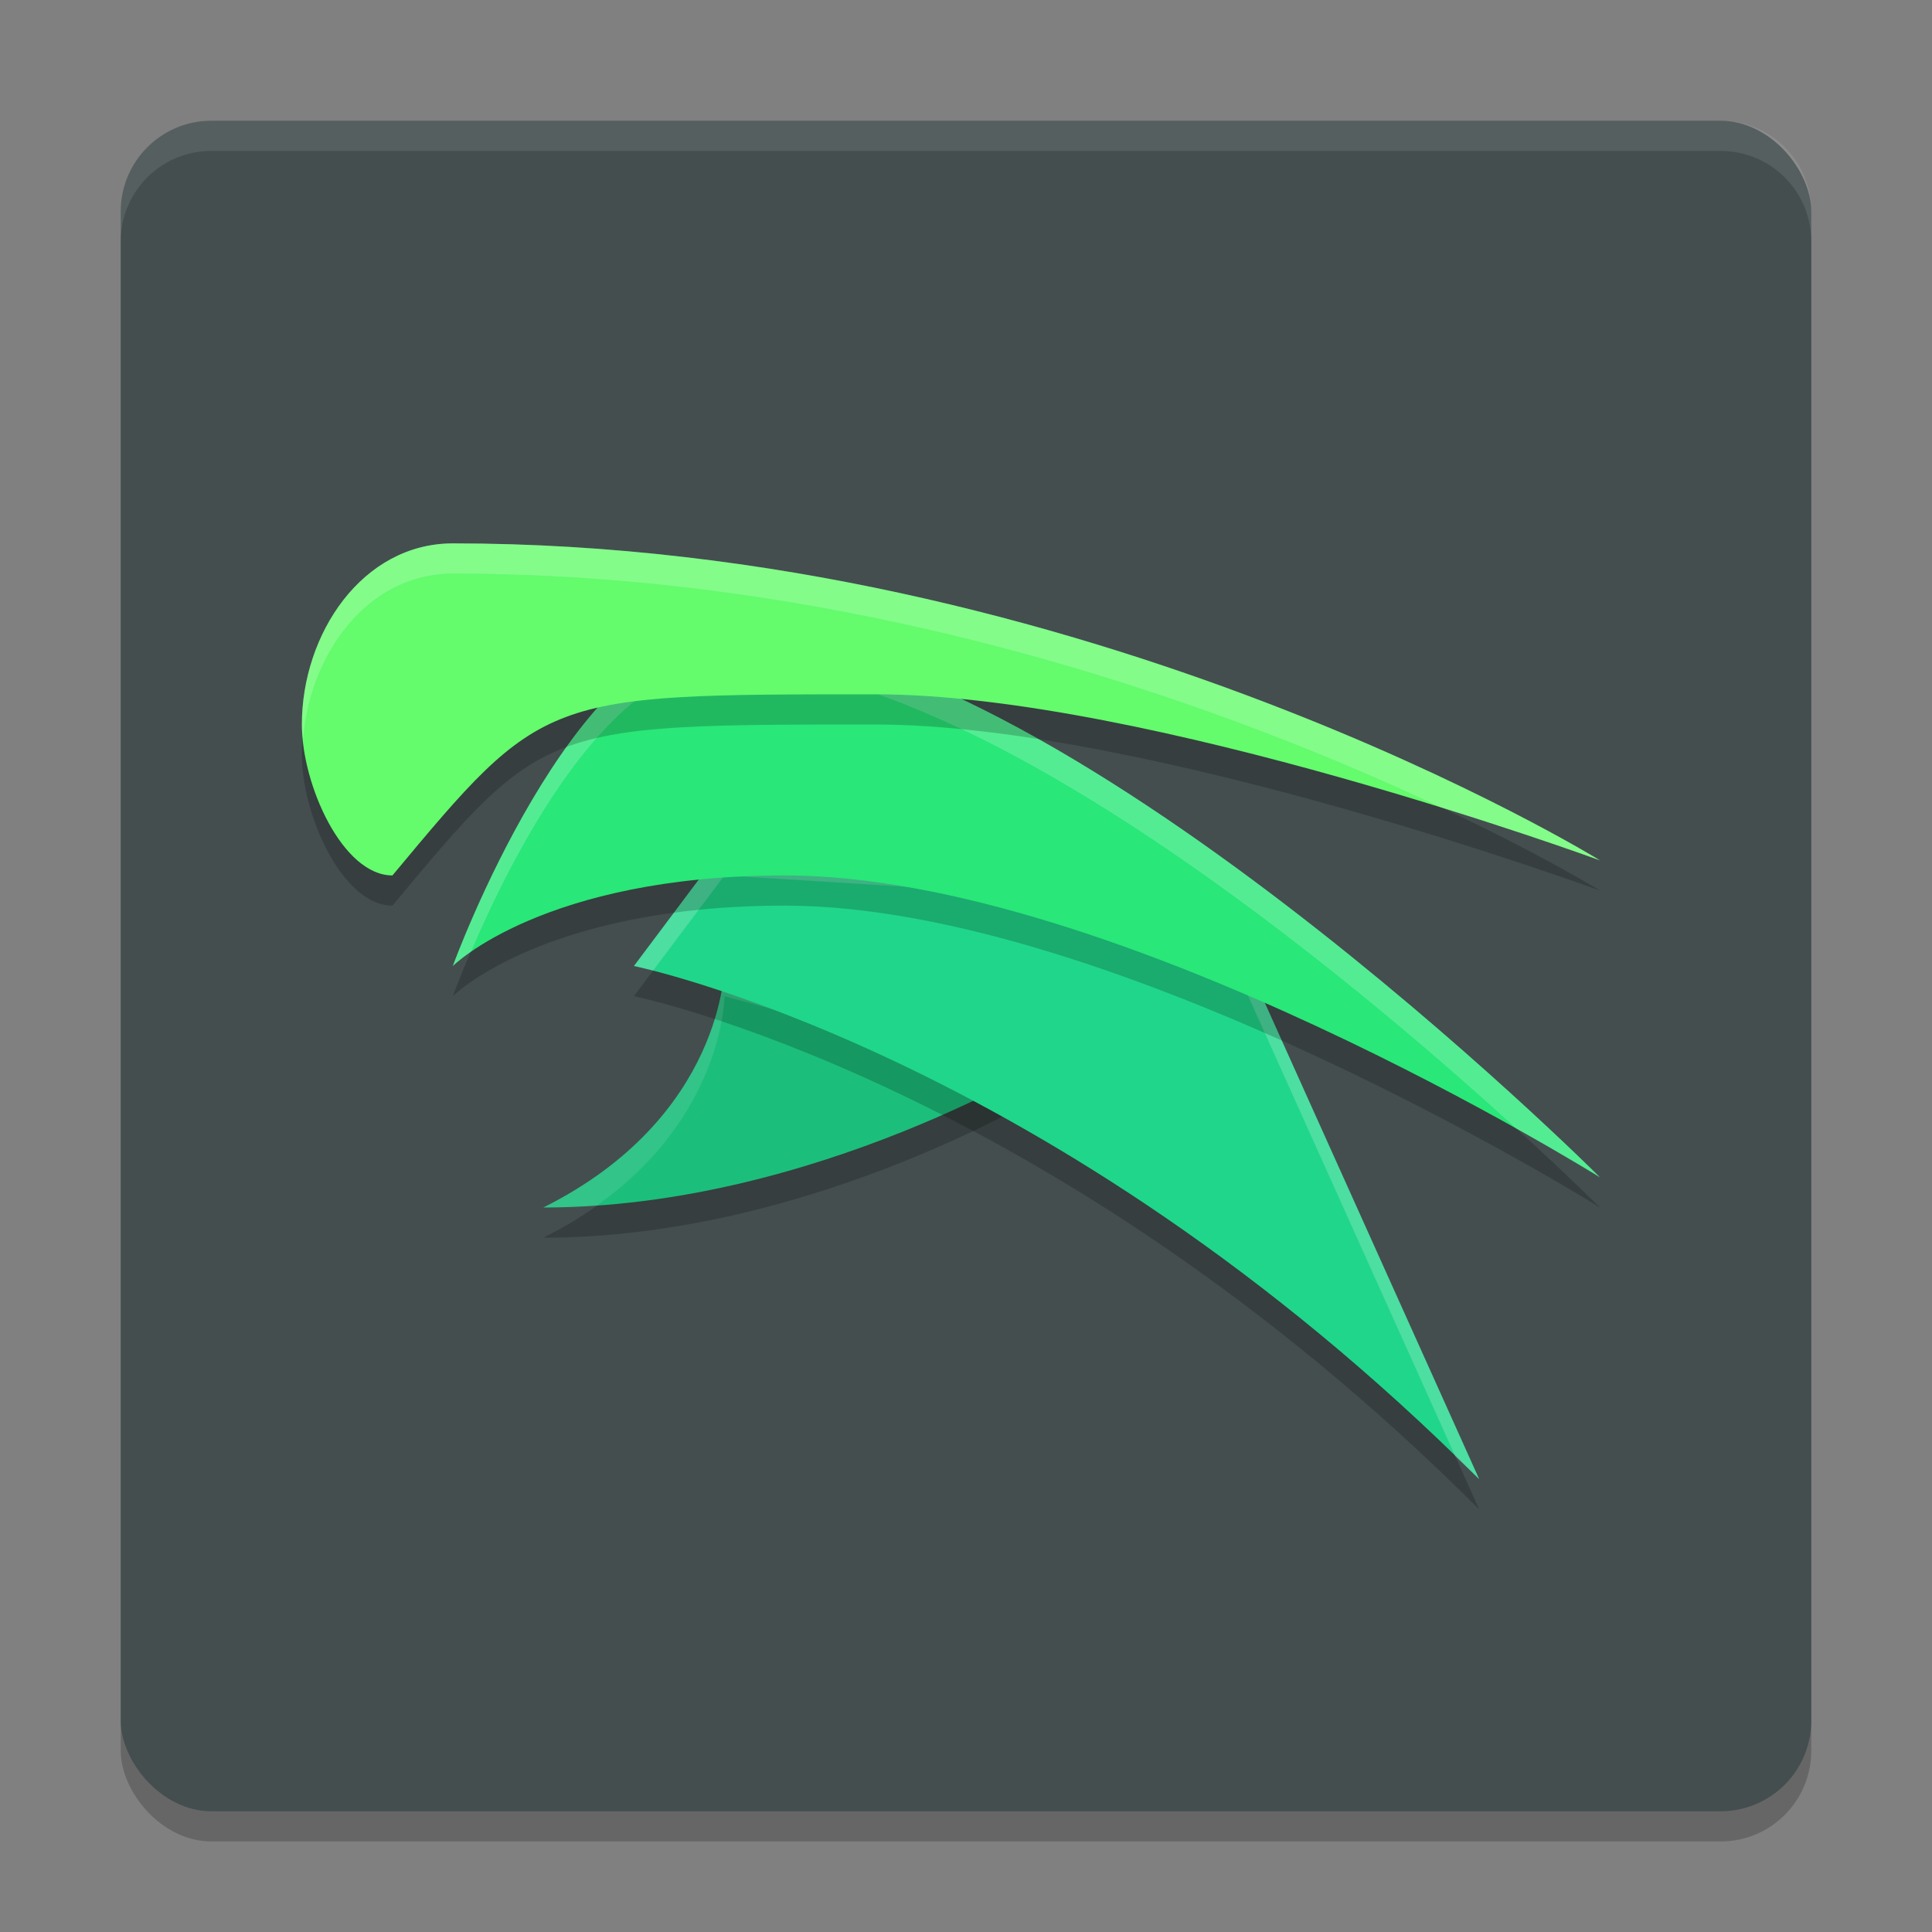
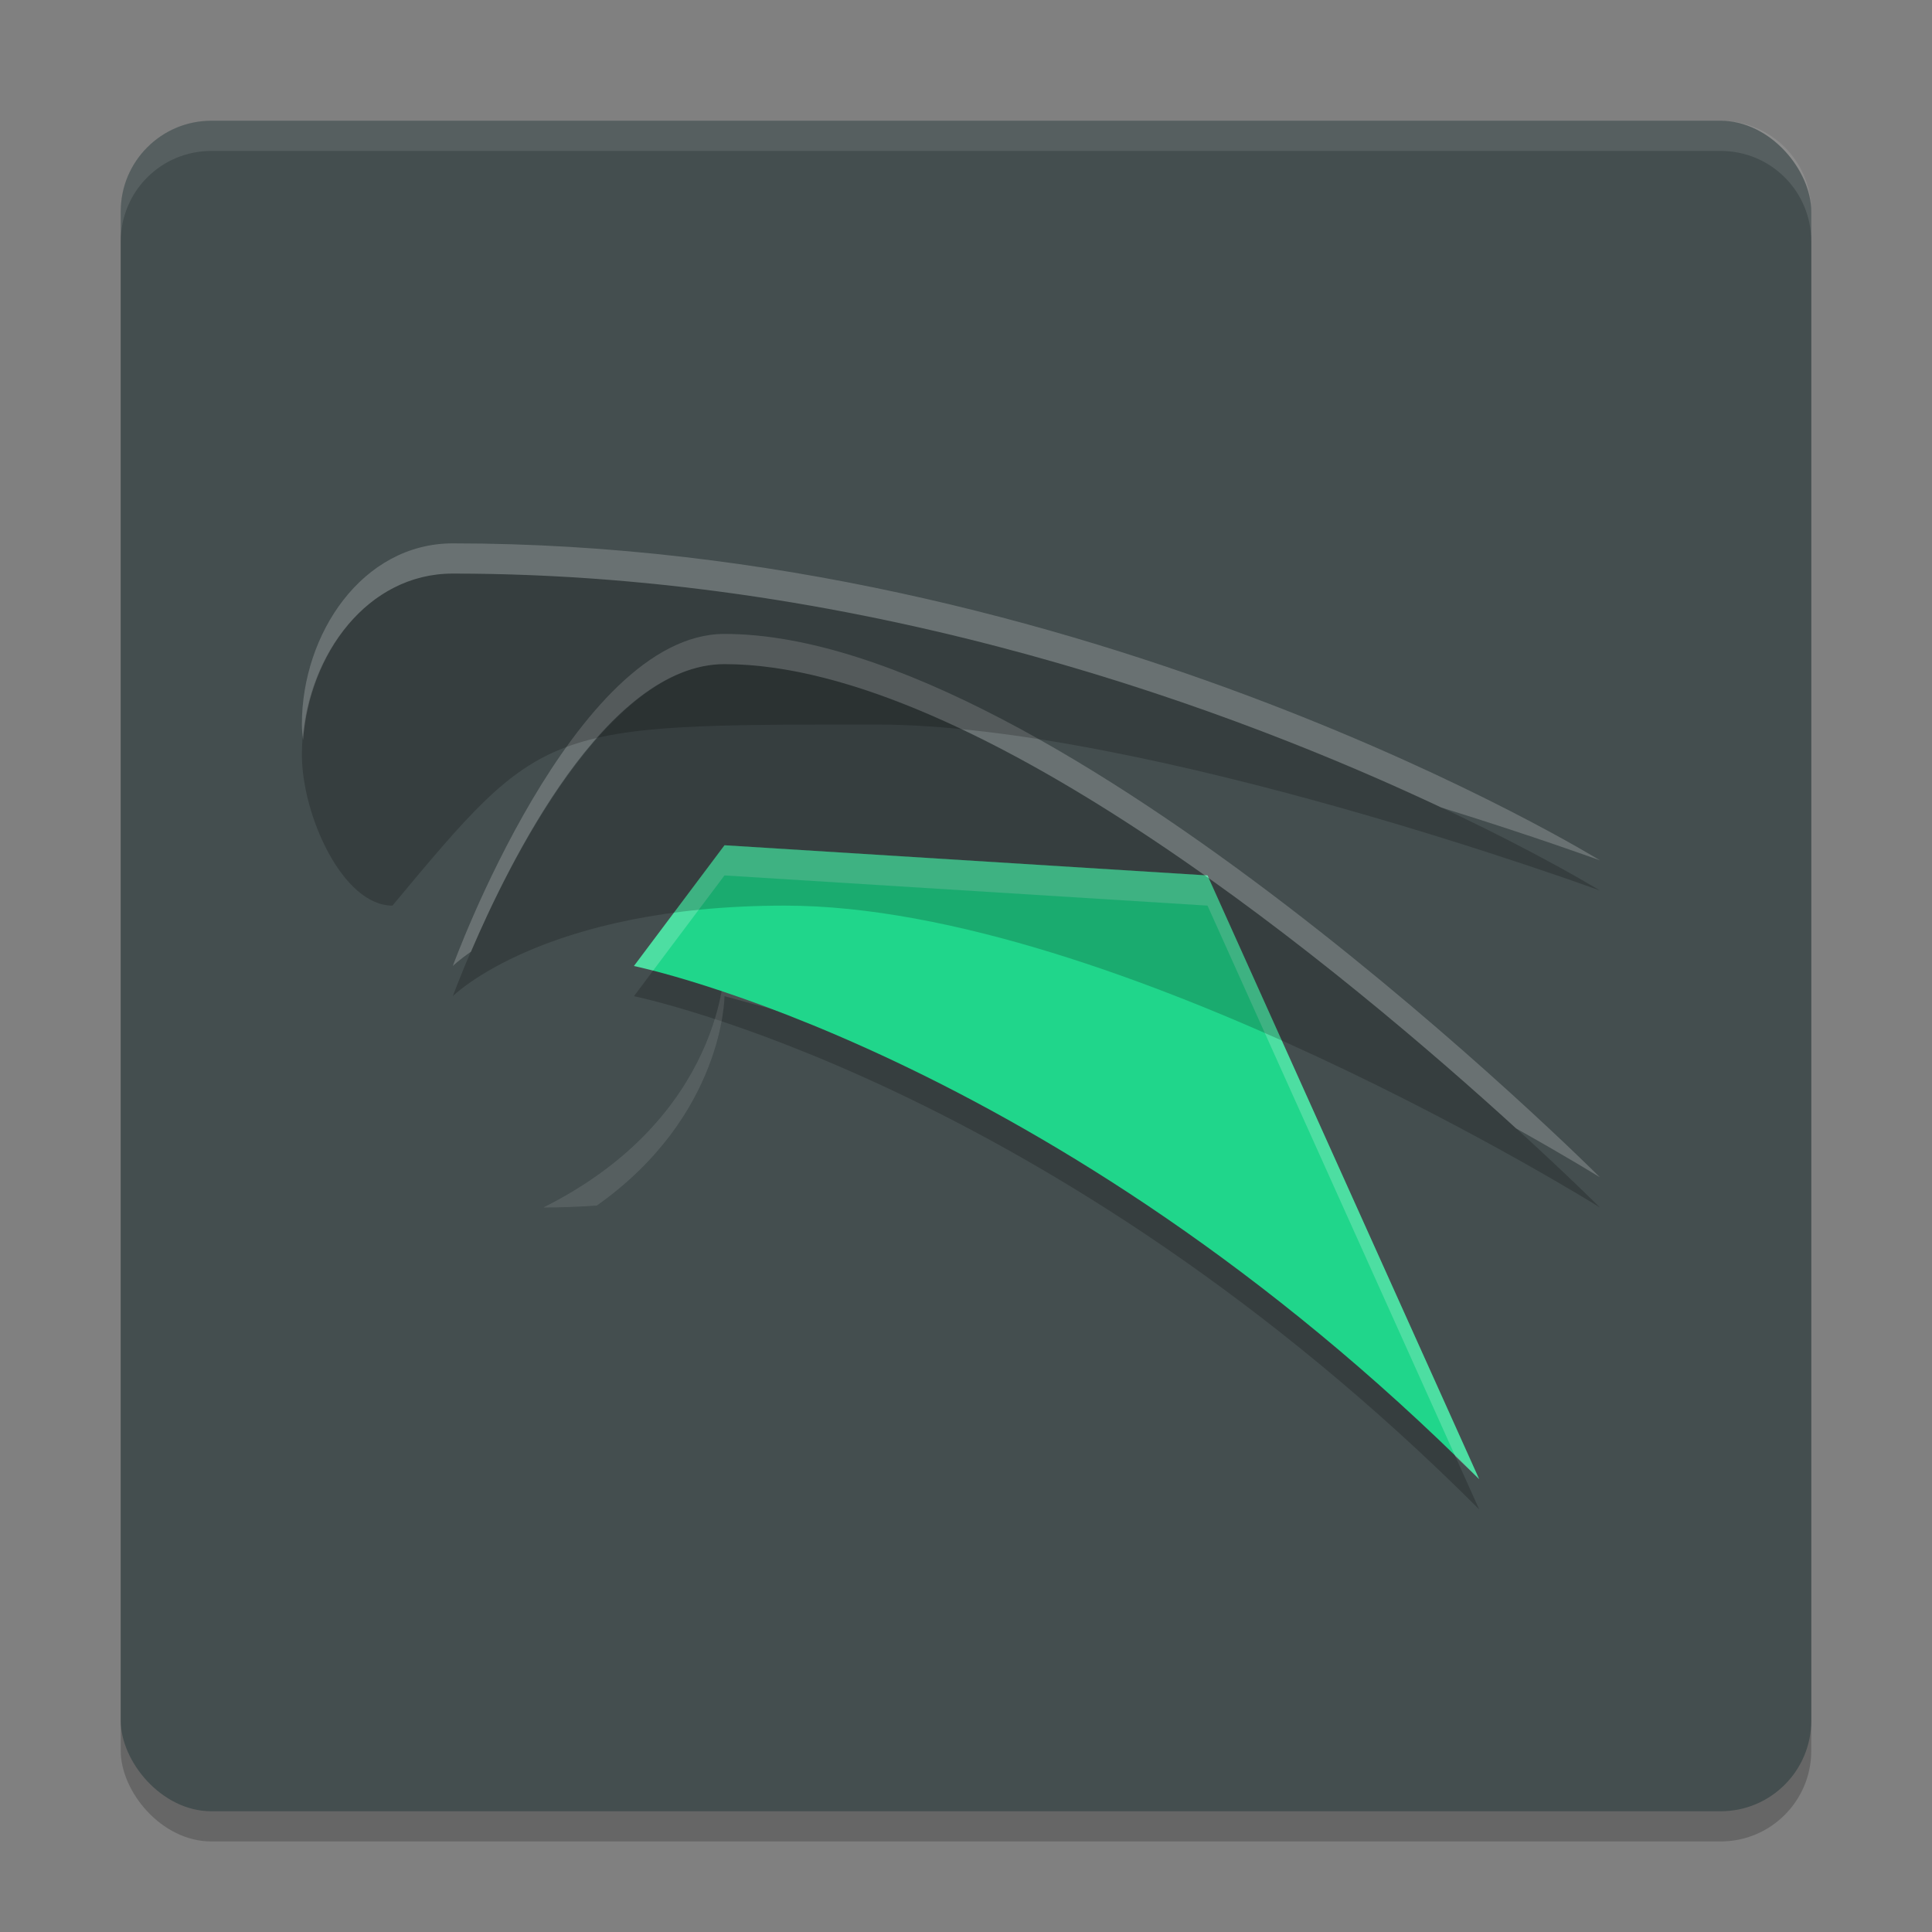
<svg xmlns="http://www.w3.org/2000/svg" width="64" height="64" version="1.1">
  <rect width="100%" height="100%" fill="#808080" stroke="none" />
  <rect x="4" y="5" width="56" height="56" rx="3" ry="3" style="opacity:.2" />
  <rect x="4" y="4" width="56" height="56" rx="3" ry="3" style="fill:#444e4f" />
-   <path d="m24 33s0 5-6 8c9 0 17-5 17-5z" style="opacity:.2" />
-   <path d="m24 32s0 5-6 8c9 0 17-5 17-5z" style="fill:#1cbe7b" />
  <path d="m21 33s13.8 2.8 28 17l-9-20-16-1z" style="opacity:.2" />
  <path d="M 24 32 C 24 32 24 37 18 40 C 18.597 40 19.188 39.975 19.773 39.934 C 23.989 36.949 24 33 24 33 L 33.801 35.674 C 34.474 35.309 35 35 35 35 L 24 32 z " style="fill:#ffffff;opacity:.1" />
  <path d="m21 32s13.8 2.8 28 17l-9-20-16-1z" style="fill:#20d68b" />
  <path d="m24 28-3 4s0.224 0.046 0.635 0.152l2.365-3.152 16 1 8.211 18.248c0.263 0.256 0.525 0.488 0.789 0.752l-9-20-16-1z" style="fill:#ffffff;opacity:.2" />
  <path d="m15 33s4-11 9-11c11 0 29 18 29 18s-16-10-27-10c-8 0-11 3-11 3z" style="opacity:.2" />
-   <path d="m15 32s4-11 9-11c11 0 29 18 29 18s-16-10-27-10c-8 0-11 3-11 3z" style="fill:#29e778" />
  <path d="M 24 21 C 19 21 15 32 15 32 C 15 32 15.192 31.81 15.604 31.525 C 16.843 28.614 20.073 22 24 22 C 32.38 22 44.771 32.405 50.223 37.381 C 51.948 38.346 53 39 53 39 C 53 39 35 21 24 21 z " style="fill:#ffffff;opacity:.2" />
  <path d="m13 30c-1.65 0-3-3-3-5 0-3 2-6 5-6 21 0 38 10.5 38 10.5s-15-5.5-24-5.5c-11 0-11 0-16 6z" style="opacity:.2" />
-   <path d="m13 29c-1.65 0-3-3-3-5 0-3 2-6 5-6 21 0 38 10.5 38 10.5s-15-5.5-24-5.5c-11 0-11 0-16 6z" style="fill:#64fb6d" />
  <path d="m7 4c-1.662 0-3 1.338-3 3v1c0-1.662 1.338-3 3-3h50c1.662 0 3 1.338 3 3v-1c0-1.662-1.338-3-3-3h-50z" style="fill:#ffffff;opacity:.1" />
  <path d="M 15 18 C 12 18 10 21 10 24 C 10 24.164 10.021 24.342 10.039 24.518 C 10.24 21.687 12.162 19 15 19 C 28.966 19 41.129 23.635 47.732 26.746 C 50.867 27.719 53 28.5 53 28.5 C 53 28.5 36 18 15 18 z " style="fill:#ffffff;opacity:.2" />
</svg>